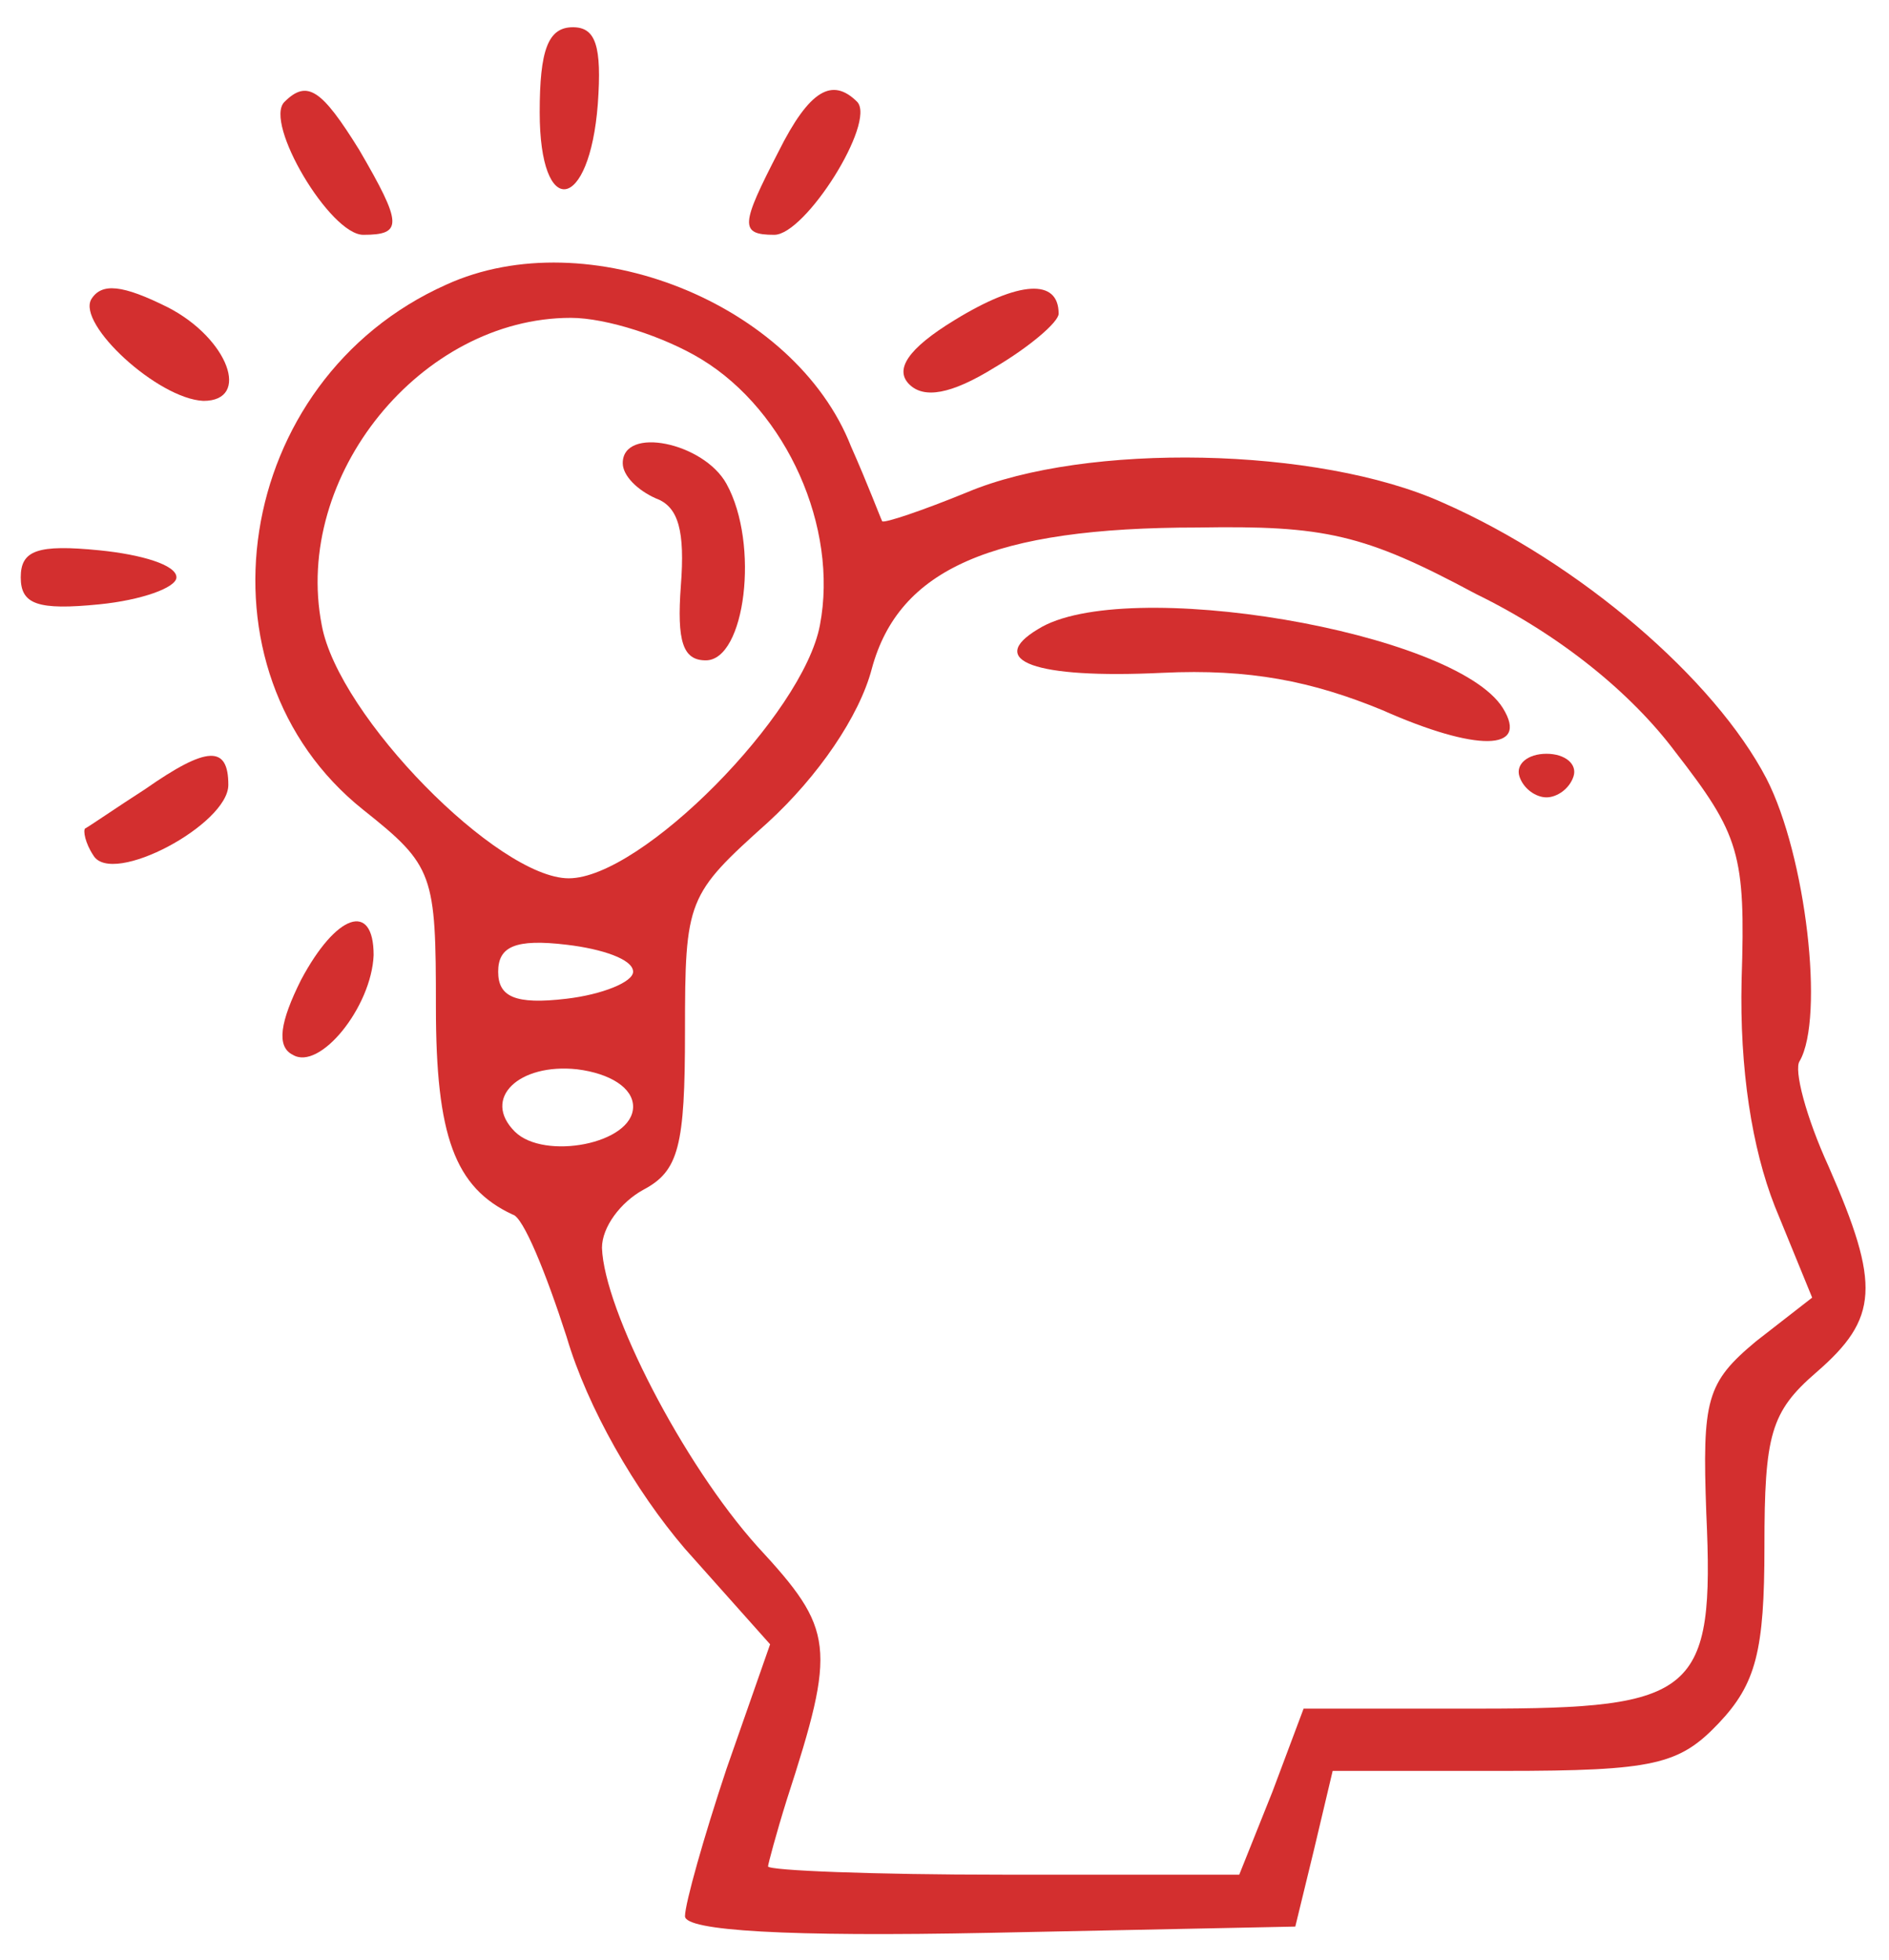
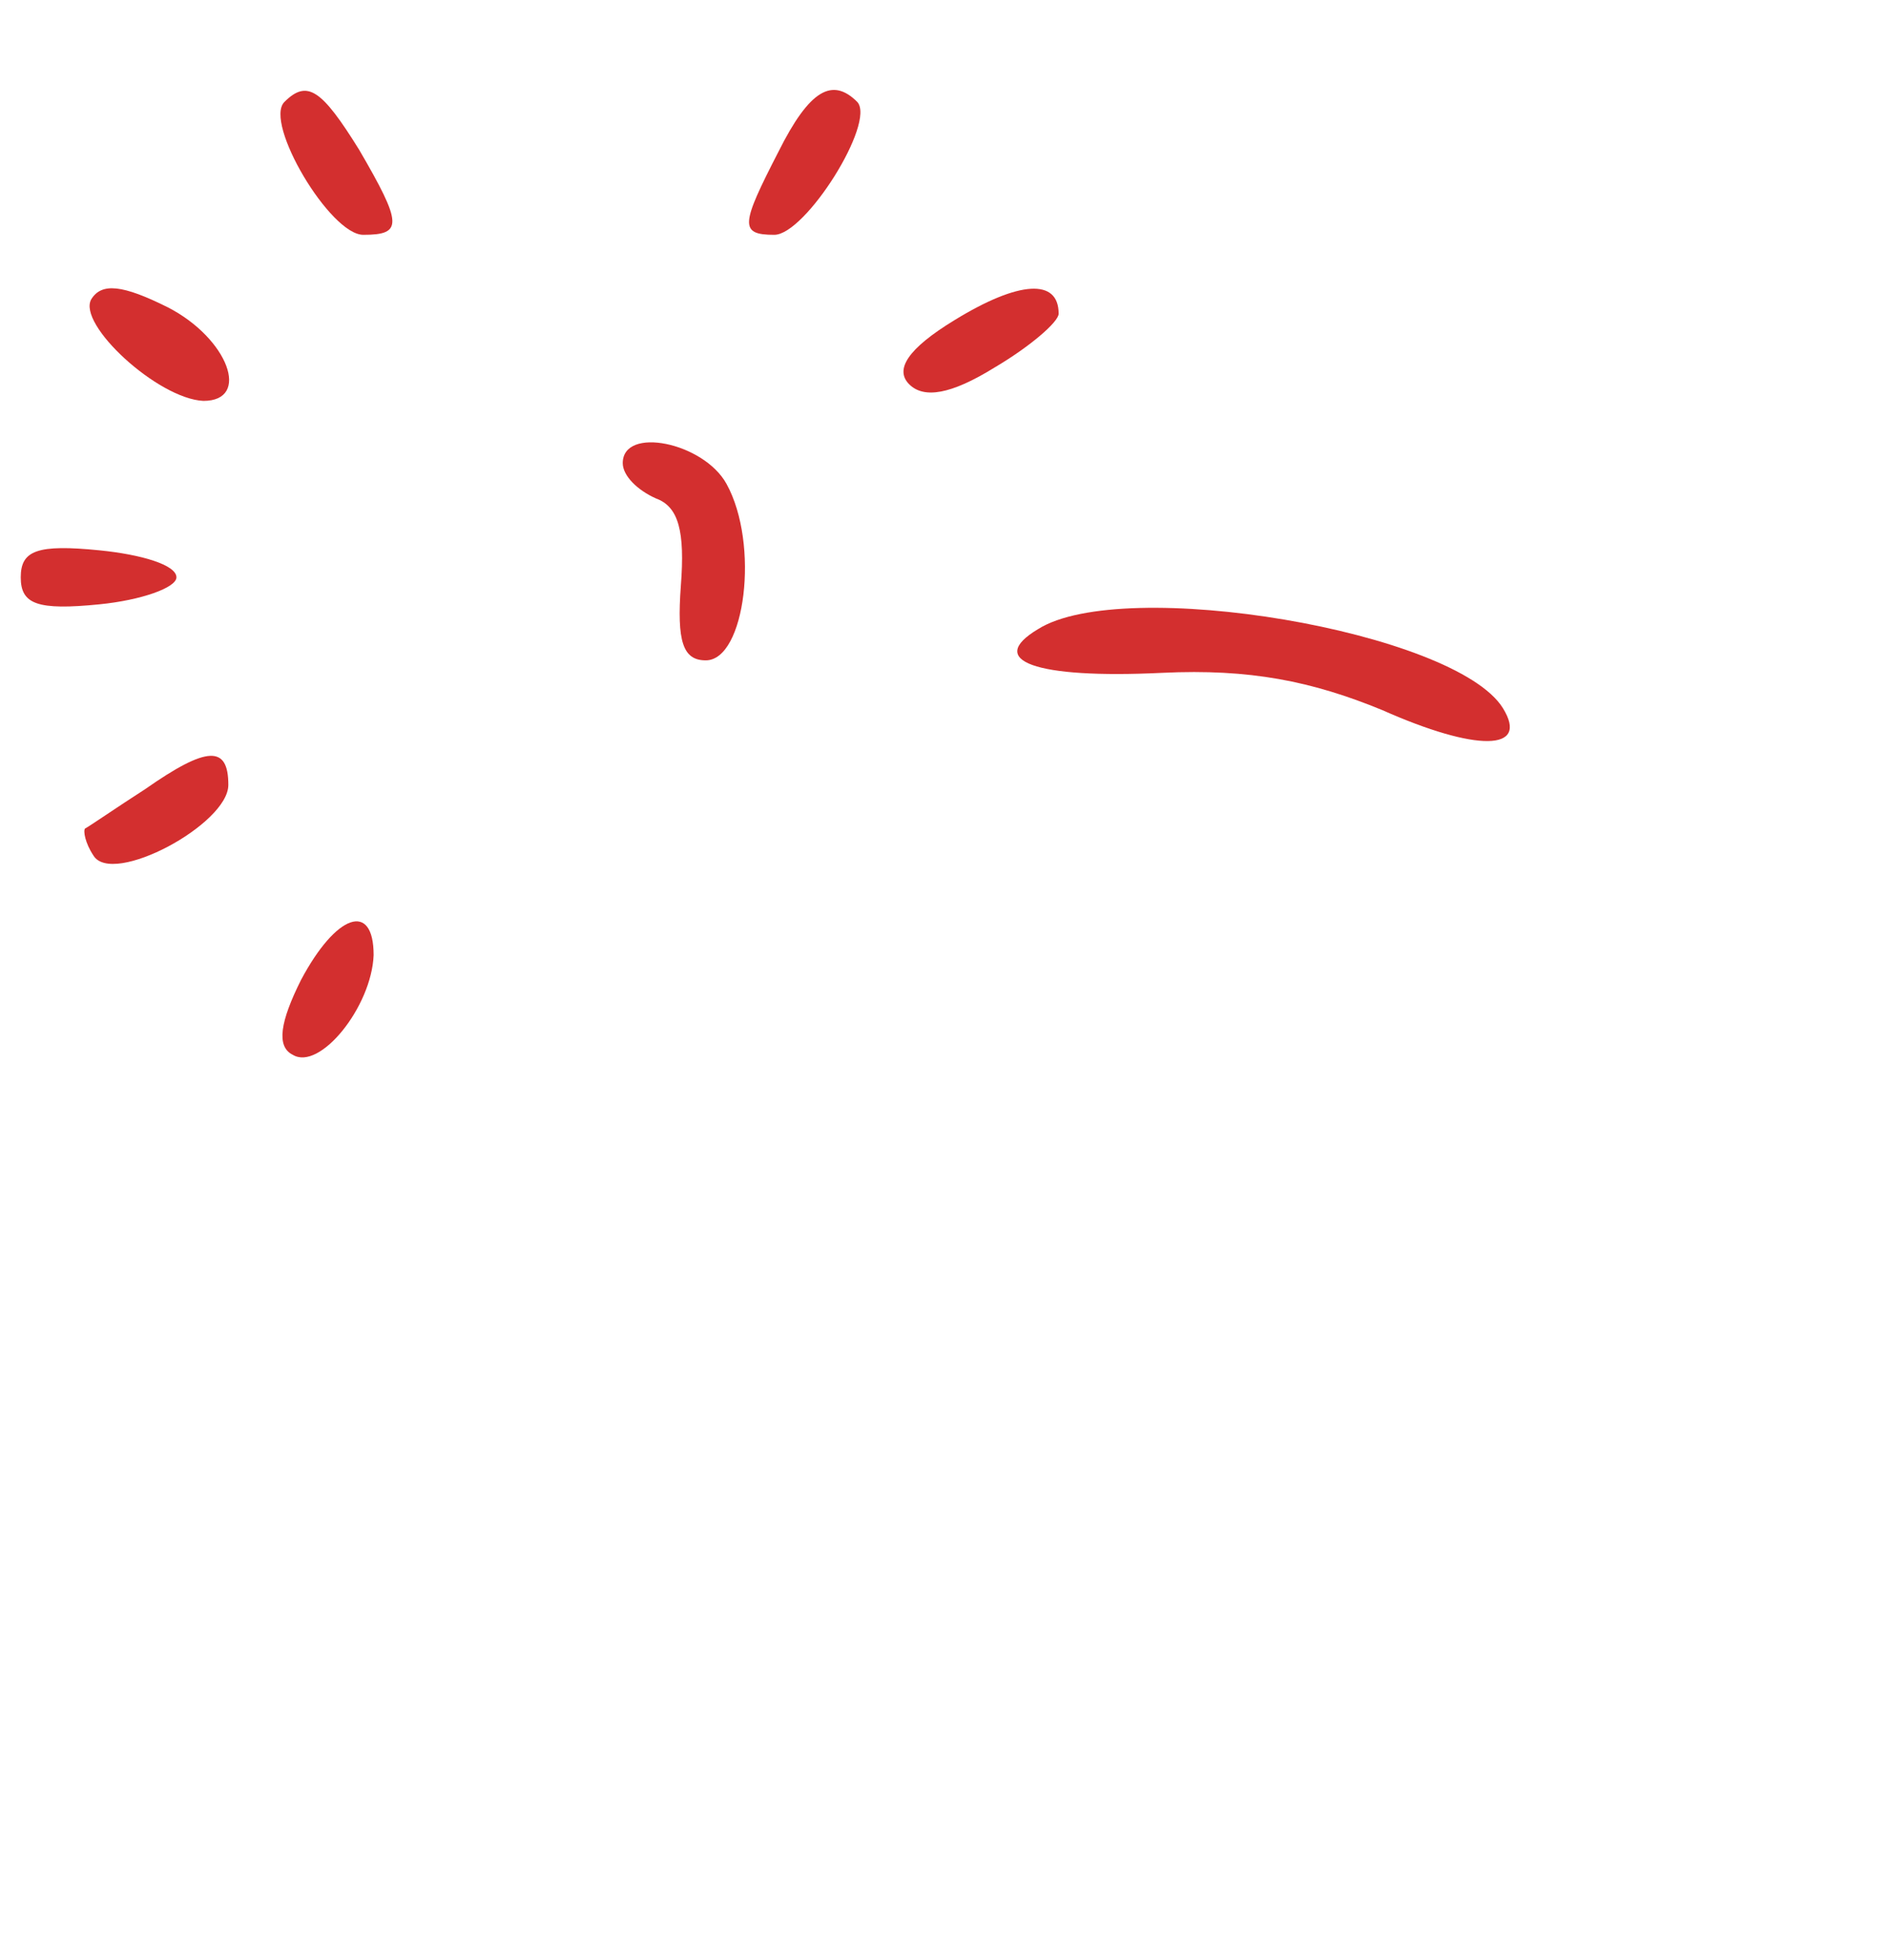
<svg xmlns="http://www.w3.org/2000/svg" width="159" height="165" viewBox="0 0 159 165" fill="none">
-   <path d="M45.427 9.457C45.427 18.542 49.62 17.843 50.319 8.758C50.669 3.866 50.144 2.293 48.222 2.293C46.126 2.293 45.427 4.215 45.427 9.457Z" fill="#D32F2F" />
  <path d="M23.937 8.583C22.19 10.33 27.781 19.765 30.577 19.765C33.897 19.765 33.897 18.892 30.227 12.601C27.082 7.534 25.859 6.661 23.937 8.583Z" fill="#D32F2F" />
  <path d="M65.521 12.776C62.376 18.892 62.201 19.765 65.172 19.765C67.793 19.765 73.733 10.33 72.161 8.583C70.064 6.486 68.142 7.534 65.521 12.776Z" fill="#D32F2F" />
-   <path d="M37.564 23.959C19.567 31.996 15.898 56.458 30.575 68.164C36.516 72.882 36.691 73.581 36.691 84.763C36.691 95.596 38.263 99.964 43.155 102.236C44.029 102.41 45.951 107.128 47.698 112.544C49.445 118.485 53.464 125.474 57.657 130.366L64.821 138.404L61.152 148.887C59.23 154.653 57.657 160.244 57.657 161.293C57.657 162.516 66.219 163.04 83.342 162.691L109.027 162.166L110.599 155.702L112.172 149.062H126.499C139.254 149.062 141.351 148.538 144.671 145.043C147.816 141.724 148.515 138.928 148.515 130.192C148.515 120.757 149.039 118.835 152.883 115.515C158.125 110.972 158.299 108.176 153.931 98.217C152.009 94.024 150.961 90.005 151.485 89.306C153.582 85.637 152.009 72.008 148.689 65.543C144.321 57.157 132.964 47.372 121.432 42.305C110.949 37.587 91.379 37.238 81.42 41.431C77.576 43.004 74.431 44.052 74.256 43.877C74.082 43.528 73.033 40.732 71.635 37.587C66.918 25.531 49.445 18.542 37.564 23.959ZM59.055 30.249C66.219 34.617 70.587 44.402 69.015 52.614C67.617 60.127 53.988 73.93 47.873 73.93C41.932 73.93 28.478 60.302 27.081 52.614C24.634 40.033 35.467 26.754 48.048 26.754C51.018 26.754 55.91 28.327 59.055 30.249ZM124.228 49.993C131.392 53.487 137.332 58.38 141.001 63.272C146.418 70.261 146.942 71.834 146.593 82.492C146.418 90.005 147.466 96.644 149.388 101.537L152.533 109.225L147.816 112.894C143.622 116.388 143.273 117.786 143.622 127.396C144.321 142.597 142.749 143.82 124.577 143.82H109.726L107.105 150.809L104.309 157.798H84.39C73.558 157.798 64.647 157.449 64.647 157.099C64.647 156.925 65.345 154.304 66.219 151.508C70.412 138.579 70.238 137.181 63.773 130.192C57.483 123.203 50.843 110.273 50.669 105.031C50.669 103.284 52.241 101.187 54.163 100.139C57.133 98.566 57.657 96.47 57.657 86.86C57.657 75.677 57.832 75.328 64.647 69.213C68.84 65.369 72.334 60.302 73.383 56.283C75.654 47.896 83.517 44.402 100.815 44.402C111.473 44.227 114.793 44.926 124.228 49.993ZM53.289 81.793C53.289 82.666 50.669 83.715 47.698 84.064C43.33 84.588 41.932 83.889 41.932 81.793C41.932 79.696 43.33 78.997 47.698 79.521C50.669 79.871 53.289 80.744 53.289 81.793ZM53.289 93.15C53.289 96.295 45.776 97.693 43.33 95.247C40.534 92.451 43.679 89.481 48.572 90.005C51.367 90.354 53.289 91.577 53.289 93.15Z" fill="#D32F2F" />
  <path d="M52.417 38.985C52.417 40.033 53.64 41.257 55.213 41.955C57.135 42.654 57.659 44.751 57.309 49.294C56.96 54.011 57.484 55.584 59.406 55.584C62.726 55.584 63.949 45.799 61.153 40.732C59.231 37.238 52.417 35.84 52.417 38.985Z" fill="#D32F2F" />
  <path d="M87.361 52.963C82.993 55.584 87.012 57.157 97.845 56.633C105.183 56.283 110.425 57.331 116.366 59.778C124.228 63.272 128.771 63.272 126.5 59.603C122.481 53.138 94.525 48.42 87.361 52.963Z" fill="#D32F2F" />
-   <path d="M127.897 65.368C128.247 66.417 129.295 67.116 130.169 67.116C131.042 67.116 132.091 66.417 132.44 65.368C132.79 64.32 131.741 63.447 130.169 63.447C128.596 63.447 127.548 64.32 127.897 65.368Z" fill="#D32F2F" />
  <path d="M7.687 25.182C6.464 27.279 13.278 33.569 17.122 33.744C21.141 33.744 19.219 28.502 14.152 25.881C10.308 23.959 8.56 23.784 7.687 25.182Z" fill="#D32F2F" />
  <path d="M80.372 26.929C76.353 29.375 75.305 31.122 76.528 32.345C77.751 33.569 80.022 33.219 83.692 30.948C86.662 29.2 89.108 27.104 89.108 26.405C89.108 23.434 85.788 23.609 80.372 26.929Z" fill="#D32F2F" />
  <path d="M1.746 48.595C1.746 50.866 3.144 51.391 8.386 50.866C11.88 50.517 14.851 49.469 14.851 48.595C14.851 47.547 11.88 46.673 8.386 46.324C3.144 45.799 1.746 46.324 1.746 48.595Z" fill="#D32F2F" />
  <path d="M12.23 66.417C9.784 67.99 7.512 69.562 7.163 69.737C6.988 69.912 7.163 70.96 7.862 72.008C9.434 74.629 19.219 69.387 19.219 66.068C19.219 62.748 17.471 62.748 12.23 66.417Z" fill="#D32F2F" />
  <path d="M25.334 82.491C23.587 85.986 23.237 88.083 24.635 88.781C26.906 90.179 31.274 84.763 31.449 80.395C31.449 75.852 28.304 76.9 25.334 82.491Z" fill="#D32F2F" />
</svg>